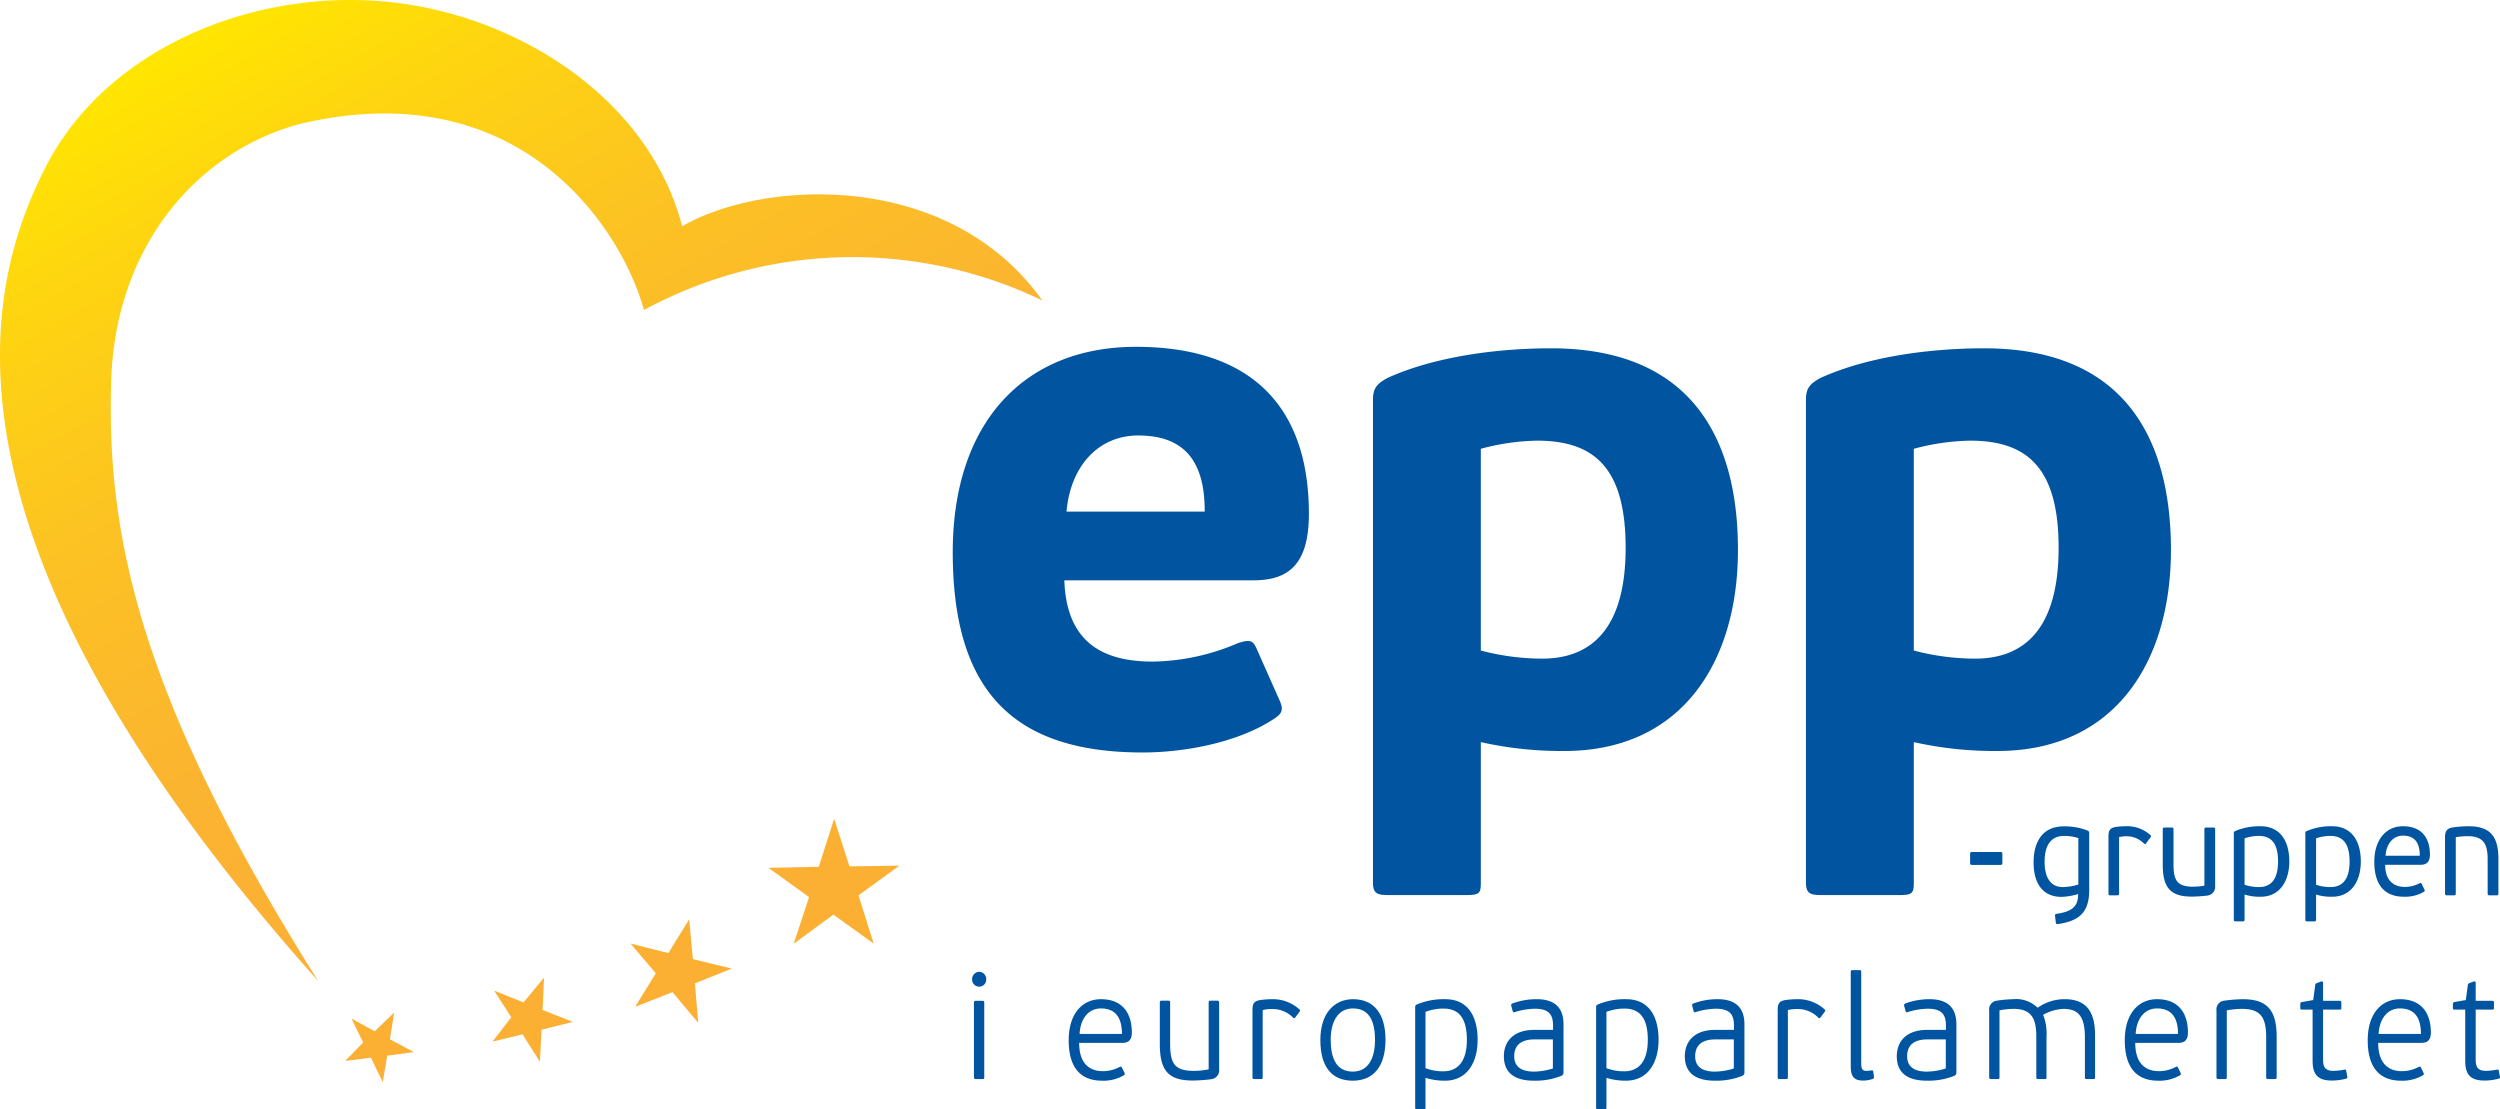
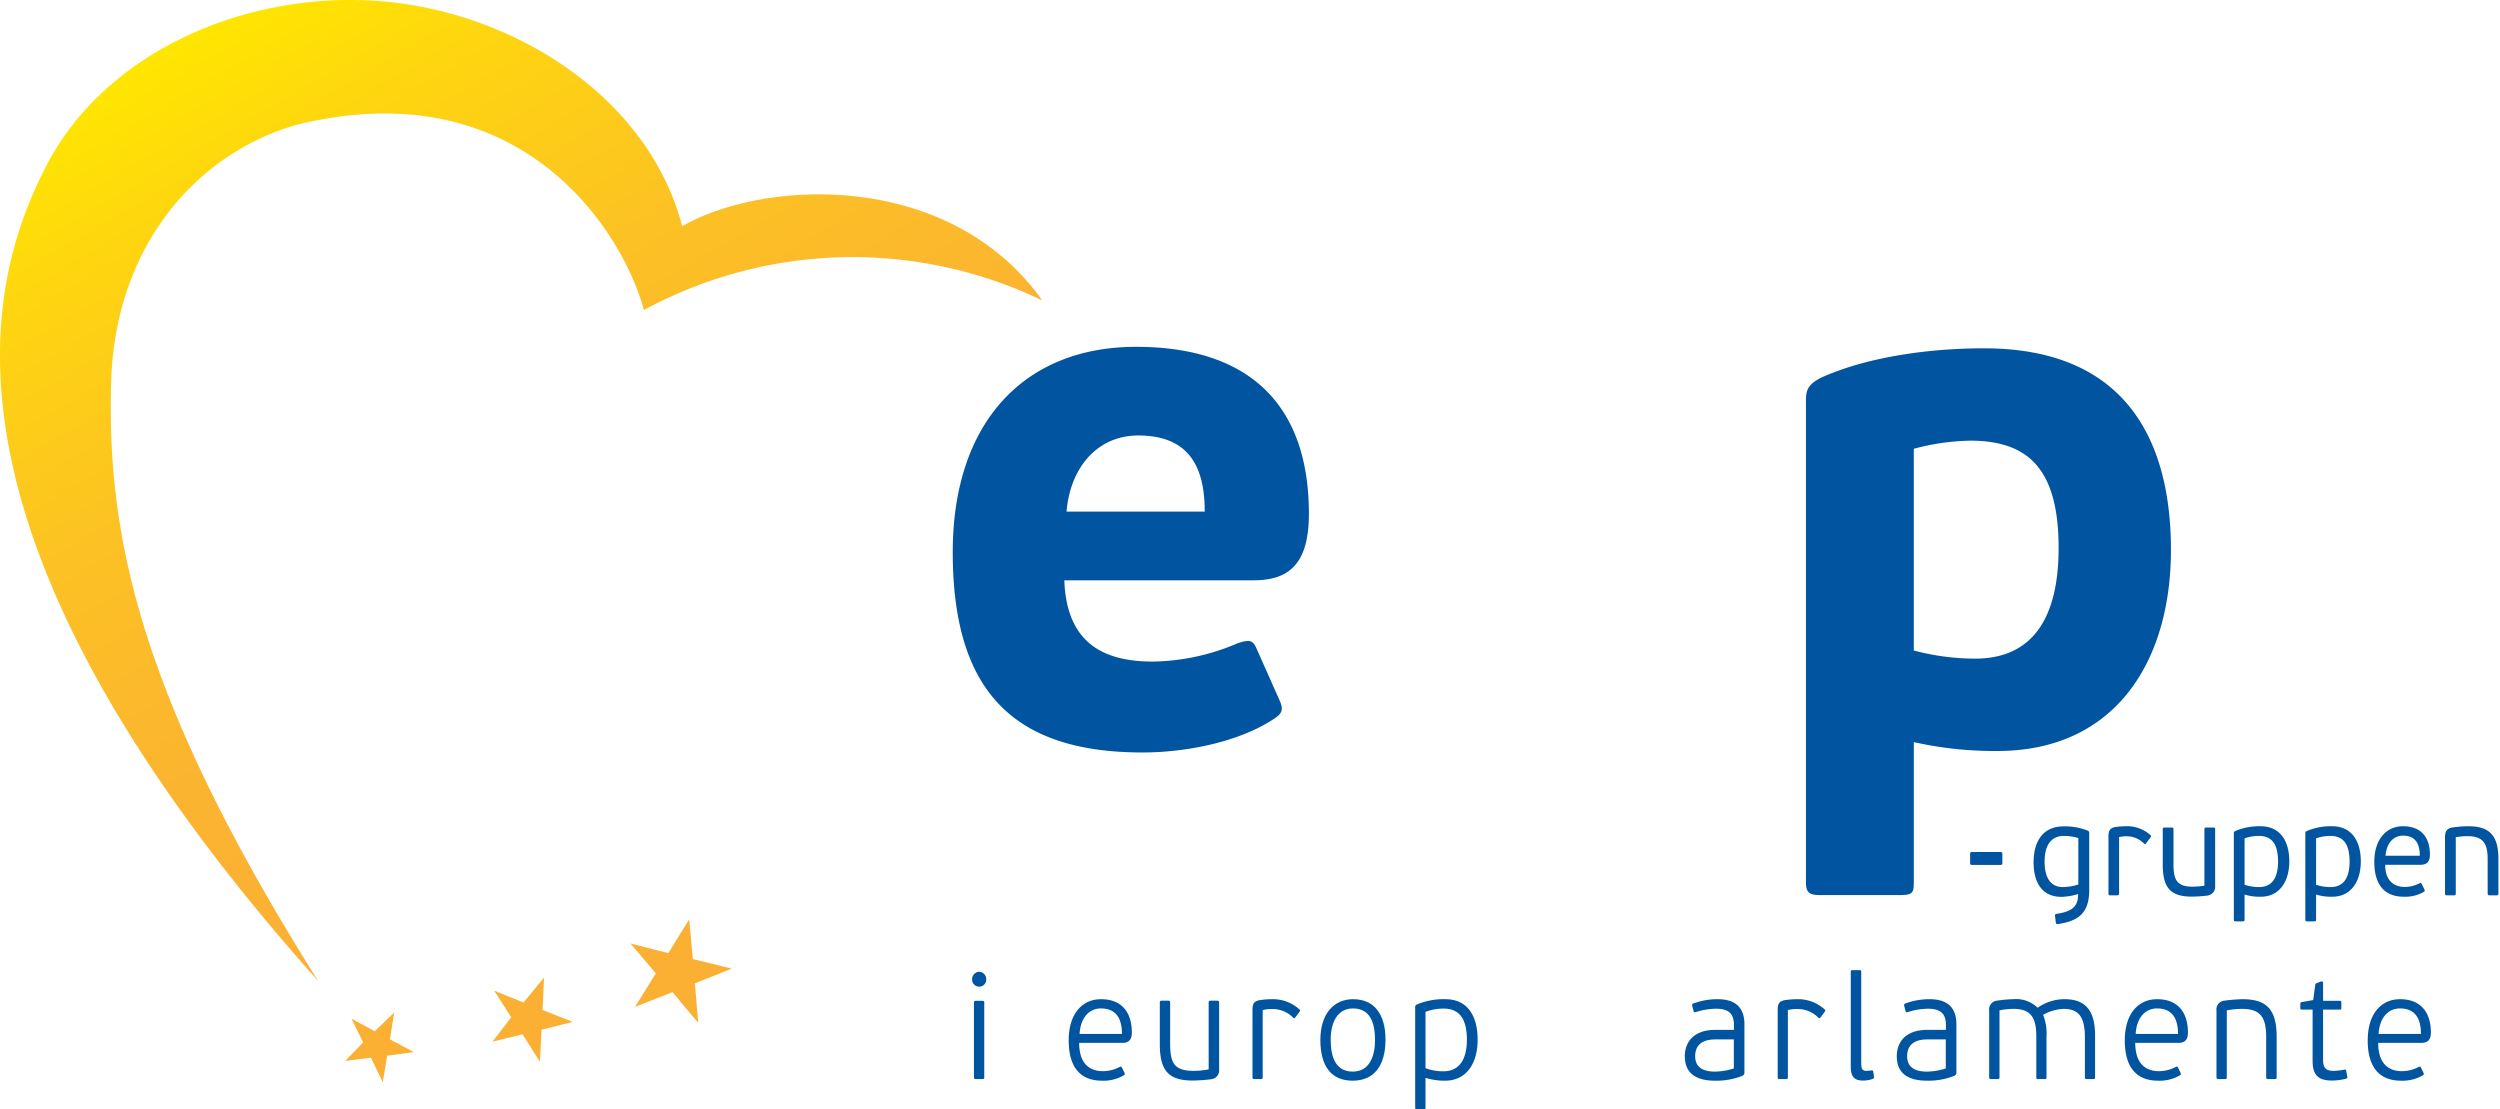
<svg xmlns="http://www.w3.org/2000/svg" id="Layer_1" data-name="Layer 1" width="273.163" height="121.208" viewBox="0 0 273.163 121.208">
  <defs>
    <style>.cls-1{fill:#0155a0;}.cls-2{fill:#fbb034;}.cls-3{fill:url(#linear-gradient);}</style>
    <linearGradient id="linear-gradient" x1="30.237" y1="-1.913" x2="78.612" y2="81.875" gradientUnits="userSpaceOnUse">
      <stop offset="0" stop-color="#ffe600" />
      <stop offset="0.174" stop-color="#fed510" />
      <stop offset="0.455" stop-color="#fcc124" />
      <stop offset="0.732" stop-color="#fbb430" />
      <stop offset="1" stop-color="#fbb034" />
    </linearGradient>
  </defs>
  <title>EPP Group logo-sv</title>
  <path class="cls-1" d="M143.017,56.142c0,5.57-2.26,7.266-6.055,7.266h-20.668c.242,6.862,4.279,8.88,9.688,8.88a24.273,24.273,0,0,0,9.284-2.018c1.292-.404,1.614-.323,2.018.565l2.583,5.813c.403.969.161,1.373-.727,1.938-3.956,2.583-9.769,3.633-14.29,3.633-14.128,0-20.749-6.701-20.749-21.879,0-14.21,7.832-22.444,20.023-22.444C136.72,37.896,143.017,44.435,143.017,56.142Zm-26.48-.242h15.098c0-4.764-1.615-8.316-7.267-8.316C119.927,47.584,116.939,51.055,116.536,55.9Z" />
-   <path class="cls-1" d="M160.107,97.801h-8.396c-1.211,0-1.695-.162-1.695-1.373V43.789c0-1.211.242-1.776,1.614-2.503,5.168-2.341,12.03-3.229,17.843-3.229,15.259,0,20.426,9.769,20.426,22.041,0,12.029-5.975,21.959-18.973,21.959a40.365,40.365,0,0,1-9.123-.969v15.339C161.803,97.639,161.642,97.801,160.107,97.801Zm7.831-49.651a25.007,25.007,0,0,0-6.136.888v22.04a26.268,26.268,0,0,0,6.701.888c5.409,0,9.123-3.31,9.123-12.11C177.627,50.975,174.074,48.149,167.939,48.149Z" />
  <path class="cls-1" d="M207.417,97.801h-8.396c-1.211,0-1.695-.162-1.695-1.373V43.789c0-1.211.242-1.776,1.614-2.503,5.167-2.341,12.029-3.229,17.843-3.229,15.259,0,20.426,9.769,20.426,22.041,0,12.029-5.975,21.959-18.973,21.959a40.364,40.364,0,0,1-9.123-.969v15.339C209.112,97.639,208.95,97.801,207.417,97.801Zm7.831-49.651a24.994,24.994,0,0,0-6.136.888v22.04a26.258,26.258,0,0,0,6.701.888c5.409,0,9.122-3.31,9.122-12.11C224.935,50.975,221.384,48.149,215.248,48.149Z" />
  <path class="cls-1" d="M215.265,94.279v-.958c0-.155.027-.226.203-.226h3.133c.162,0,.189.071.189.226v.958c0,.155-.027.226-.189.226h-3.133C215.292,94.504,215.265,94.434,215.265,94.279Z" />
  <path class="cls-1" d="M228.117,90.758a.265.265,0,0,1,.162.268v6.225c0,2.521-1.175,3.38-3.417,3.718-.148.014-.189,0-.23-.155l-.094-.775a.169.169,0,0,1,.148-.183c1.539-.226,2.376-.69,2.376-2.084v-.085a6.837,6.837,0,0,1-1.81.31c-2.12,0-3.052-1.563-3.052-3.76,0-2.296,1.013-3.943,3.282-3.943A6.761,6.761,0,0,1,228.117,90.758Zm-2.593.578c-1.256,0-2.12.817-2.12,2.817,0,1.859.743,2.774,1.985,2.774a5.867,5.867,0,0,0,1.701-.282v-5.07A5.09,5.09,0,0,0,225.524,91.335Z" />
  <path class="cls-1" d="M234.258,92.166a2.635,2.635,0,0,0-1.918-.789,4.006,4.006,0,0,0-.797.085v6.154c0,.183-.067.211-.216.211h-.742c-.149,0-.203-.028-.203-.211v-6.197c0-.676.148-.958.837-1.07a8.95,8.95,0,0,1,1.04-.07,3.815,3.815,0,0,1,2.715.972.15.15,0,0,1,.013.225l-.499.676C234.393,92.279,234.352,92.222,234.258,92.166Z" />
  <path class="cls-1" d="M236.529,90.42h.743c.148,0,.216.028.216.211v3.76c0,1.704.324,2.493,2.093,2.493a8.178,8.178,0,0,0,1.283-.112v-6.141c0-.183.054-.211.216-.211h.743c.148,0,.216.028.216.211V96.786a.971.971,0,0,1-.851,1.07,14.959,14.959,0,0,1-1.702.112c-2.322,0-3.173-.958-3.173-3.507v-3.831C236.314,90.448,236.381,90.42,236.529,90.42Z" />
  <path class="cls-1" d="M247.009,97.983a5.575,5.575,0,0,1-1.756-.239v2.732c0,.169-.054.197-.203.197h-.756c-.148,0-.216-.028-.216-.197v-9.437a.229.229,0,0,1,.162-.239,6.716,6.716,0,0,1,2.755-.521c2.16,0,3.147,1.634,3.147,3.845C250.142,96.251,249.115,97.983,247.009,97.983Zm-.203-6.647a4.746,4.746,0,0,0-1.553.268v5.07a5.009,5.009,0,0,0,1.566.253c1.228,0,2.093-.732,2.093-2.803S248.089,91.335,246.806,91.335Z" />
  <path class="cls-1" d="M254.823,97.983a5.574,5.574,0,0,1-1.756-.239v2.732c0,.169-.054.197-.203.197h-.756c-.148,0-.216-.028-.216-.197v-9.437a.229.229,0,0,1,.162-.239,6.716,6.716,0,0,1,2.755-.521c2.16,0,3.146,1.634,3.146,3.845C257.956,96.251,256.93,97.983,254.823,97.983Zm-.203-6.647a4.746,4.746,0,0,0-1.553.268v5.07a5.009,5.009,0,0,0,1.566.253c1.228,0,2.093-.732,2.093-2.803S255.903,91.335,254.62,91.335Z" />
  <path class="cls-1" d="M265.506,93.391c0,.887-.473,1.099-1.013,1.099h-3.876c0,1.774.986,2.422,2.147,2.422a3.534,3.534,0,0,0,1.594-.394c.107-.071.189-.042.256.07l.284.591a.18.18,0,0,1-.081.282,4.018,4.018,0,0,1-2.147.521c-2.012,0-3.241-1.169-3.241-3.816,0-2.479,1.337-3.887,3.12-3.887C264.601,90.279,265.506,91.547,265.506,93.391Zm-2.944-2.084c-1.188,0-1.836,1.042-1.903,2.197h3.74C264.398,92.321,264.021,91.307,262.562,91.307Z" />
  <path class="cls-1" d="M272.772,97.828h-.742c-.148,0-.216-.028-.216-.211v-3.732c0-1.69-.473-2.521-2.201-2.521a8.102,8.102,0,0,0-1.283.112v6.141c0,.183-.067.211-.216.211h-.743c-.148,0-.216-.028-.216-.211V91.476c0-.633.202-.972.851-1.07a13.284,13.284,0,0,1,1.701-.126c2.31,0,3.282,1.014,3.282,3.563v3.774C272.988,97.8,272.934,97.828,272.772,97.828Z" />
  <path class="cls-1" d="M106.989,107.809a.782.782,0,0,1-.773-.797.812.812,0,0,1,.773-.831.803.803,0,0,1,.773.831A.773.773,0,0,1,106.989,107.809Zm.34,10.095h-.697c-.139,0-.215-.032-.215-.212v-8.124c0-.179.076-.212.215-.212h.697c.17,0,.217.033.217.212v8.124C107.546,117.871,107.499,117.904,107.329,117.904Z" />
  <path class="cls-1" d="M123.671,112.824c0,.912-.463,1.124-1.035,1.124H117.915c0,2.279,1.147,3.093,2.584,3.093a3.872,3.872,0,0,0,1.826-.455c.125-.065.217-.049.264.065l.277.57c.062.13.031.228-.076.276a4.416,4.416,0,0,1-2.367.586c-2.275,0-3.652-1.335-3.652-4.412,0-2.914,1.486-4.493,3.527-4.493C122.636,109.177,123.671,110.691,123.671,112.824Zm-3.373-2.637c-1.453,0-2.258,1.237-2.336,2.783h4.627C122.589,111.489,122.093,110.187,120.298,110.187Z" />
  <path class="cls-1" d="M126.944,109.34h.695c.17,0,.217.032.217.211v4.429c0,2.116.387,3.028,2.568,3.028a8.779,8.779,0,0,0,1.641-.163v-7.294c0-.179.045-.211.217-.211h.711c.139,0,.217.032.217.211v7.294a.975.975,0,0,1-.852,1.075,18.019,18.019,0,0,1-2.012.146c-2.66,0-3.619-1.059-3.619-3.989v-4.526C126.728,109.372,126.772,109.34,126.944,109.34Z" />
  <path class="cls-1" d="M141.294,111.196a3.136,3.136,0,0,0-2.26-.944,3.806,3.806,0,0,0-1.066.114v7.326c0,.18-.047.212-.217.212h-.697c-.139,0-.201-.032-.201-.212V110.349c0-.667.156-.96.82-1.074a9.33,9.33,0,0,1,1.285-.098,4.323,4.323,0,0,1,3.033,1.123.152.152,0,0,1,.014.229l-.478.651C141.417,111.293,141.372,111.261,141.294,111.196Z" />
  <path class="cls-1" d="M147.796,118.082c-2.291,0-3.527-1.53-3.527-4.444,0-2.882,1.484-4.461,3.574-4.461,2.305,0,3.543,1.628,3.543,4.412C151.386,116.503,150.101,118.082,147.796,118.082Zm.047-7.896c-1.734,0-2.445,1.579-2.445,3.402,0,2.019.604,3.5,2.414,3.5,1.871,0,2.43-1.758,2.43-3.451C150.241,111.847,149.761,110.187,147.843,110.187Z" />
  <path class="cls-1" d="M157.88,118.082a7.127,7.127,0,0,1-2.121-.309v3.239c0,.18-.029.195-.201.195h-.711c-.139,0-.217-.016-.217-.195v-10.989a.265.265,0,0,1,.17-.261,7.535,7.535,0,0,1,3.111-.586c2.443,0,3.543,1.823,3.543,4.429C161.454,116.113,160.294,118.082,157.88,118.082Zm-.154-7.88a5.591,5.591,0,0,0-1.967.358v6.154a5.389,5.389,0,0,0,1.951.342c1.484,0,2.568-.961,2.568-3.451C160.278,111.049,159.241,110.202,157.726,110.202Z" />
-   <path class="cls-1" d="M170.622,117.545a7.661,7.661,0,0,1-3.002.537c-2.631,0-3.297-1.302-3.297-2.67,0-1.628,1.053-2.882,3.312-2.882h2.057v-.439c0-1.107-.324-1.872-1.98-1.872a7.678,7.678,0,0,0-2.166.358c-.139.049-.217.049-.264-.098l-.154-.587a.191.191,0,0,1,.125-.244,7.514,7.514,0,0,1,2.645-.472c1.996,0,2.939.944,2.939,2.751v5.227A.392.392,0,0,1,170.622,117.545Zm-2.941-3.973c-.758,0-2.227.146-2.227,1.84,0,1.319,1.035,1.677,2.15,1.677a7.185,7.185,0,0,0,2.072-.342v-3.175Z" />
-   <path class="cls-1" d="M177.649,118.082a7.127,7.127,0,0,1-2.121-.309v3.239c0,.18-.029.195-.201.195h-.711c-.139,0-.217-.016-.217-.195v-10.989a.265.265,0,0,1,.17-.261,7.536,7.536,0,0,1,3.111-.586c2.443,0,3.543,1.823,3.543,4.429C181.224,116.113,180.064,118.082,177.649,118.082Zm-.154-7.88a5.591,5.591,0,0,0-1.967.358v6.154a5.389,5.389,0,0,0,1.951.342c1.484,0,2.568-.961,2.568-3.451C180.048,111.049,179.011,110.202,177.495,110.202Z" />
  <path class="cls-1" d="M190.392,117.545a7.661,7.661,0,0,1-3.002.537c-2.631,0-3.297-1.302-3.297-2.67,0-1.628,1.053-2.882,3.312-2.882h2.057v-.439c0-1.107-.324-1.872-1.98-1.872a7.678,7.678,0,0,0-2.166.358c-.139.049-.217.049-.264-.098l-.154-.587a.191.191,0,0,1,.125-.244,7.513,7.513,0,0,1,2.644-.472c1.996,0,2.939.944,2.939,2.751v5.227A.392.392,0,0,1,190.392,117.545Zm-2.941-3.973c-.758,0-2.227.146-2.227,1.84,0,1.319,1.035,1.677,2.15,1.677a7.186,7.186,0,0,0,2.072-.342v-3.175Z" />
  <path class="cls-1" d="M198.681,111.196a3.143,3.143,0,0,0-2.26-.944,3.813,3.813,0,0,0-1.068.114v7.326c0,.18-.045.212-.217.212h-.695c-.139,0-.201-.032-.201-.212V110.349c0-.667.154-.96.82-1.074a9.279,9.279,0,0,1,1.283-.098,4.323,4.323,0,0,1,3.033,1.123.151.151,0,0,1,.016.229l-.48.651C198.804,111.293,198.757,111.261,198.681,111.196Z" />
  <path class="cls-1" d="M204.622,117.887a2.953,2.953,0,0,1-1.084.18c-.99,0-1.315-.505-1.315-1.547v-10.306c0-.18.047-.212.217-.212h.711c.17,0,.217.032.217.212v9.947c0,.635.123.847.572.847a5.4,5.4,0,0,0,.557-.049c.109-.017.172.017.185.13l.078.538C204.776,117.806,204.761,117.823,204.622,117.887Z" />
  <path class="cls-1" d="M213.552,117.545a7.66,7.66,0,0,1-3.002.537c-2.631,0-3.297-1.302-3.297-2.67,0-1.628,1.053-2.882,3.312-2.882h2.057v-.439c0-1.107-.324-1.872-1.98-1.872a7.677,7.677,0,0,0-2.166.358c-.139.049-.217.049-.264-.098l-.154-.587a.191.191,0,0,1,.125-.244,7.513,7.513,0,0,1,2.644-.472c1.996,0,2.939.944,2.939,2.751v5.227A.392.392,0,0,1,213.552,117.545Zm-2.941-3.973c-.758,0-2.227.146-2.227,1.84,0,1.319,1.035,1.677,2.15,1.677a7.185,7.185,0,0,0,2.072-.342v-3.175Z" />
  <path class="cls-1" d="M228.919,113.133v4.575c0,.179-.031.195-.201.195h-.695c-.172,0-.217-.017-.217-.195v-4.331c0-2.148-.588-3.142-2.338-3.142a5.007,5.007,0,0,0-2.227.65,5.469,5.469,0,0,1,.371,2.394v4.429c0,.179-.047.195-.217.195h-.697c-.139,0-.201-.017-.201-.195v-4.461c0-1.954-.525-3.012-2.49-3.012a7.837,7.837,0,0,0-1.531.162v7.294c0,.18-.047.212-.217.212h-.697c-.139,0-.215-.032-.215-.212v-7.277a.953.953,0,0,1,.834-1.074,13.544,13.544,0,0,1,1.779-.163,3.396,3.396,0,0,1,2.678.928h.016a5.104,5.104,0,0,1,2.955-.928C228.13,109.177,228.919,110.756,228.919,113.133Z" />
  <path class="cls-1" d="M239.065,112.824c0,.912-.463,1.124-1.035,1.124h-4.721c0,2.279,1.146,3.093,2.584,3.093a3.872,3.872,0,0,0,1.826-.455c.125-.065.217-.049.264.065l.277.57c.062.13.031.228-.076.276a4.416,4.416,0,0,1-2.367.586c-2.275,0-3.652-1.335-3.652-4.412,0-2.914,1.486-4.493,3.527-4.493C238.03,109.177,239.065,110.691,239.065,112.824Zm-3.373-2.637c-1.453,0-2.258,1.237-2.336,2.783h4.627C237.983,111.489,237.487,110.187,235.692,110.187Z" />
  <path class="cls-1" d="M248.542,117.904h-.711c-.141,0-.217-.032-.217-.212v-4.347c0-2.084-.527-3.109-2.646-3.109a8.886,8.886,0,0,0-1.656.162v7.294c0,.18-.045.212-.215.212h-.697c-.139,0-.217-.032-.217-.212v-7.277a.955.955,0,0,1,.836-1.074,16.855,16.855,0,0,1,2.027-.163c2.644,0,3.713,1.156,3.713,4.103v4.412C248.759,117.871,248.712,117.904,248.542,117.904Z" />
  <path class="cls-1" d="M251.341,110.121v-.391c0-.146.016-.195.186-.244l1.223-.212.215-1.579c.016-.195.062-.229.232-.293l.418-.163c.139-.032.217.032.217.179v1.938h1.811c.17,0,.185.082.185.212v.554c0,.13-.016.195-.185.195H253.831v5.486c0,.798.248,1.205,1.129,1.205a7.252,7.252,0,0,0,1.191-.13c.172-.017.185,0,.201.113l.125.619c.016.114.031.179-.109.244a5.936,5.936,0,0,1-1.578.212c-1.562,0-2.103-.685-2.103-2.166v-5.584h-1.16C251.356,110.317,251.341,110.236,251.341,110.121Z" />
  <path class="cls-1" d="M265.61,112.824c0,.912-.465,1.124-1.037,1.124h-4.719c0,2.279,1.145,3.093,2.584,3.093a3.878,3.878,0,0,0,1.826-.455c.123-.065.217-.049.262.065l.279.57c.062.13.031.228-.078.276a4.416,4.416,0,0,1-2.367.586c-2.273,0-3.65-1.335-3.65-4.412,0-2.914,1.484-4.493,3.527-4.493C264.573,109.177,265.61,110.691,265.61,112.824Zm-3.373-2.637c-1.455,0-2.26,1.237-2.336,2.783h4.625C264.526,111.489,264.032,110.187,262.237,110.187Z" />
-   <path class="cls-1" d="M268.017,110.121v-.391c0-.146.016-.195.185-.244l1.223-.212.215-1.579c.016-.195.062-.229.233-.293l.418-.163c.139-.032.217.032.217.179v1.938h1.811c.17,0,.185.082.185.212v.554c0,.13-.016.195-.185.195h-1.811v5.486c0,.798.248,1.205,1.129,1.205a7.249,7.249,0,0,0,1.191-.13c.172-.017.186,0,.201.113l.125.619c.016.114.031.179-.109.244a5.936,5.936,0,0,1-1.578.212c-1.562,0-2.103-.685-2.103-2.166v-5.584h-1.16C268.032,110.317,268.017,110.236,268.017,110.121Z" />
-   <polygon class="cls-2" points="88.403 98.022 83.964 94.826 89.465 94.709 91.145 89.458 92.815 94.661 98.269 94.588 93.802 97.831 95.466 103.108 91.058 99.934 86.726 103.119 88.403 98.022" />
  <polygon class="cls-2" points="73.023 104.141 75.306 100.448 75.705 104.797 79.956 105.834 75.929 107.447 76.291 111.761 73.475 108.404 69.39 110.016 71.657 106.349 68.894 103.097 73.023 104.141" />
  <polygon class="cls-2" points="40.948 112.681 43.072 110.631 42.605 113.563 45.232 114.96 42.309 115.347 41.823 118.25 40.531 115.566 37.717 115.923 39.678 113.907 38.403 111.3 40.948 112.681" />
  <polygon class="cls-2" points="57.201 109.534 59.442 106.817 59.285 110.357 62.588 111.657 59.174 112.511 58.991 116.018 57.096 113.011 53.808 113.816 55.861 111.159 53.997 108.242 57.201 109.534" />
  <path class="cls-3" d="M70.359,33.875a47.819,47.819,0,0,1,43.53-1.048c-10.175-14.275-30.43-13.258-39.349-8.105C70.837,10.483,55.952,1.219,41.444.12,26.711-.997,11.423,5.739,5.036,18.159s-14.402,39.638,29.729,89.031h0c-19.446-30.87-23.132-48.555-22.617-65.555.44-14.521,9.136-24.896,20.454-28.051C56.944,7.713,67.98,25.154,70.359,33.875Z" />
</svg>